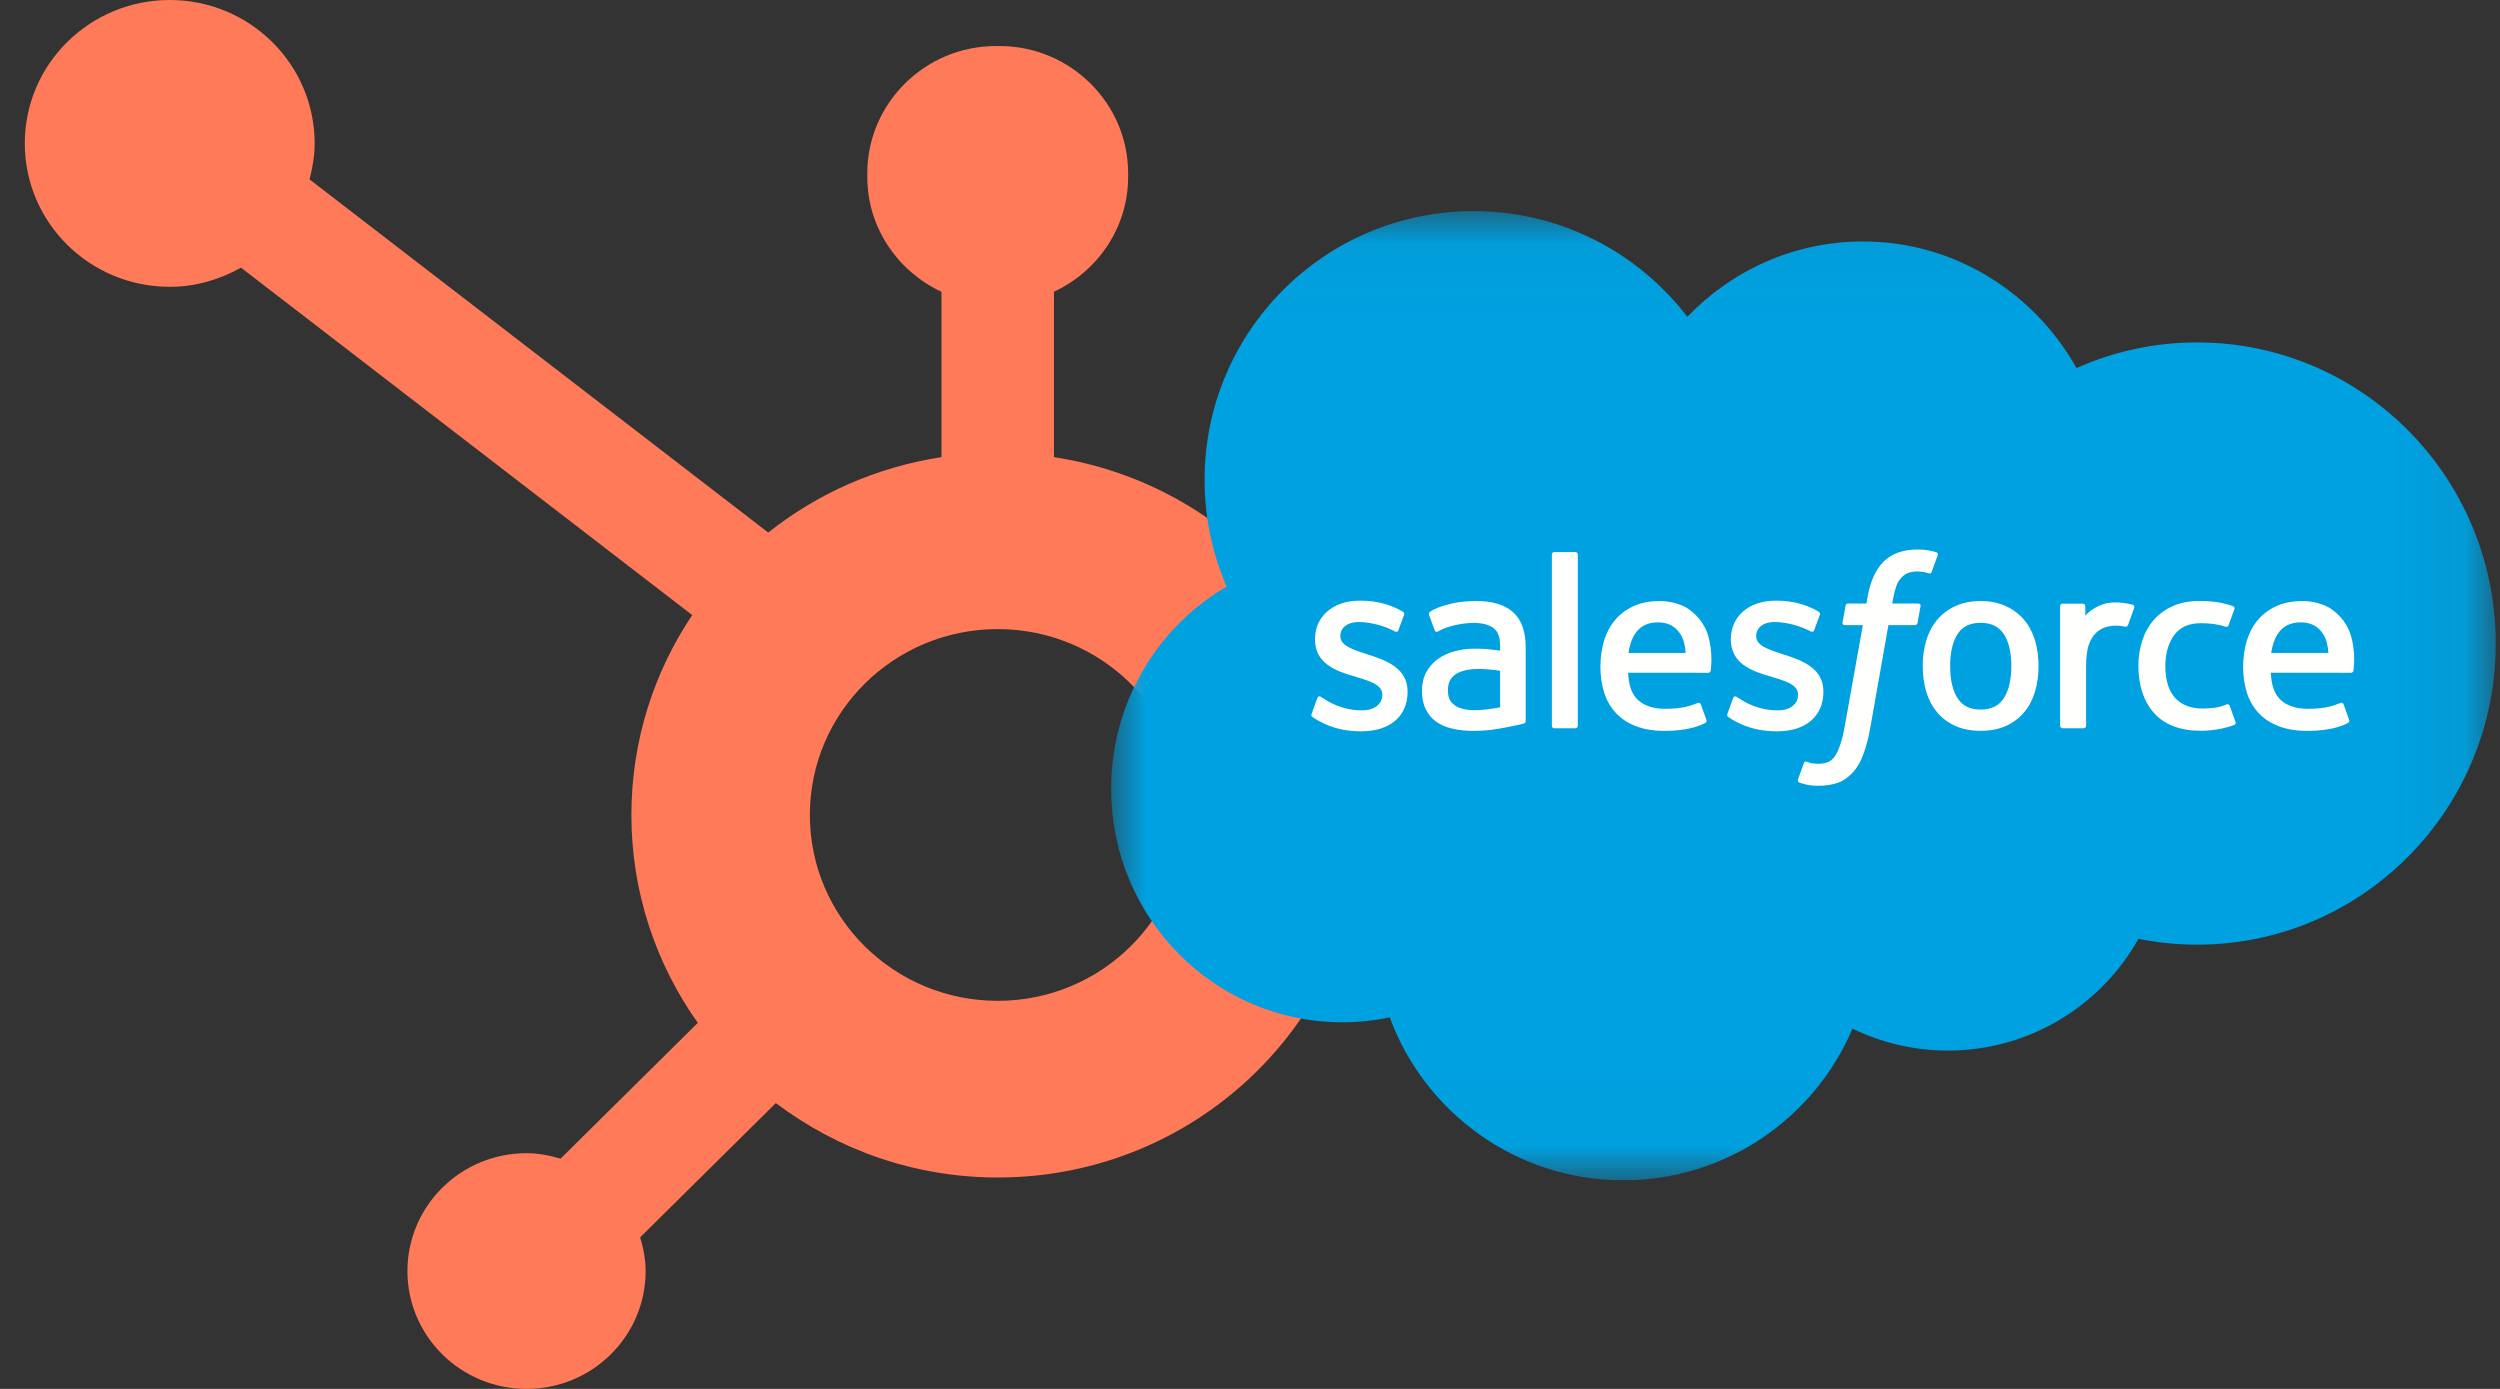
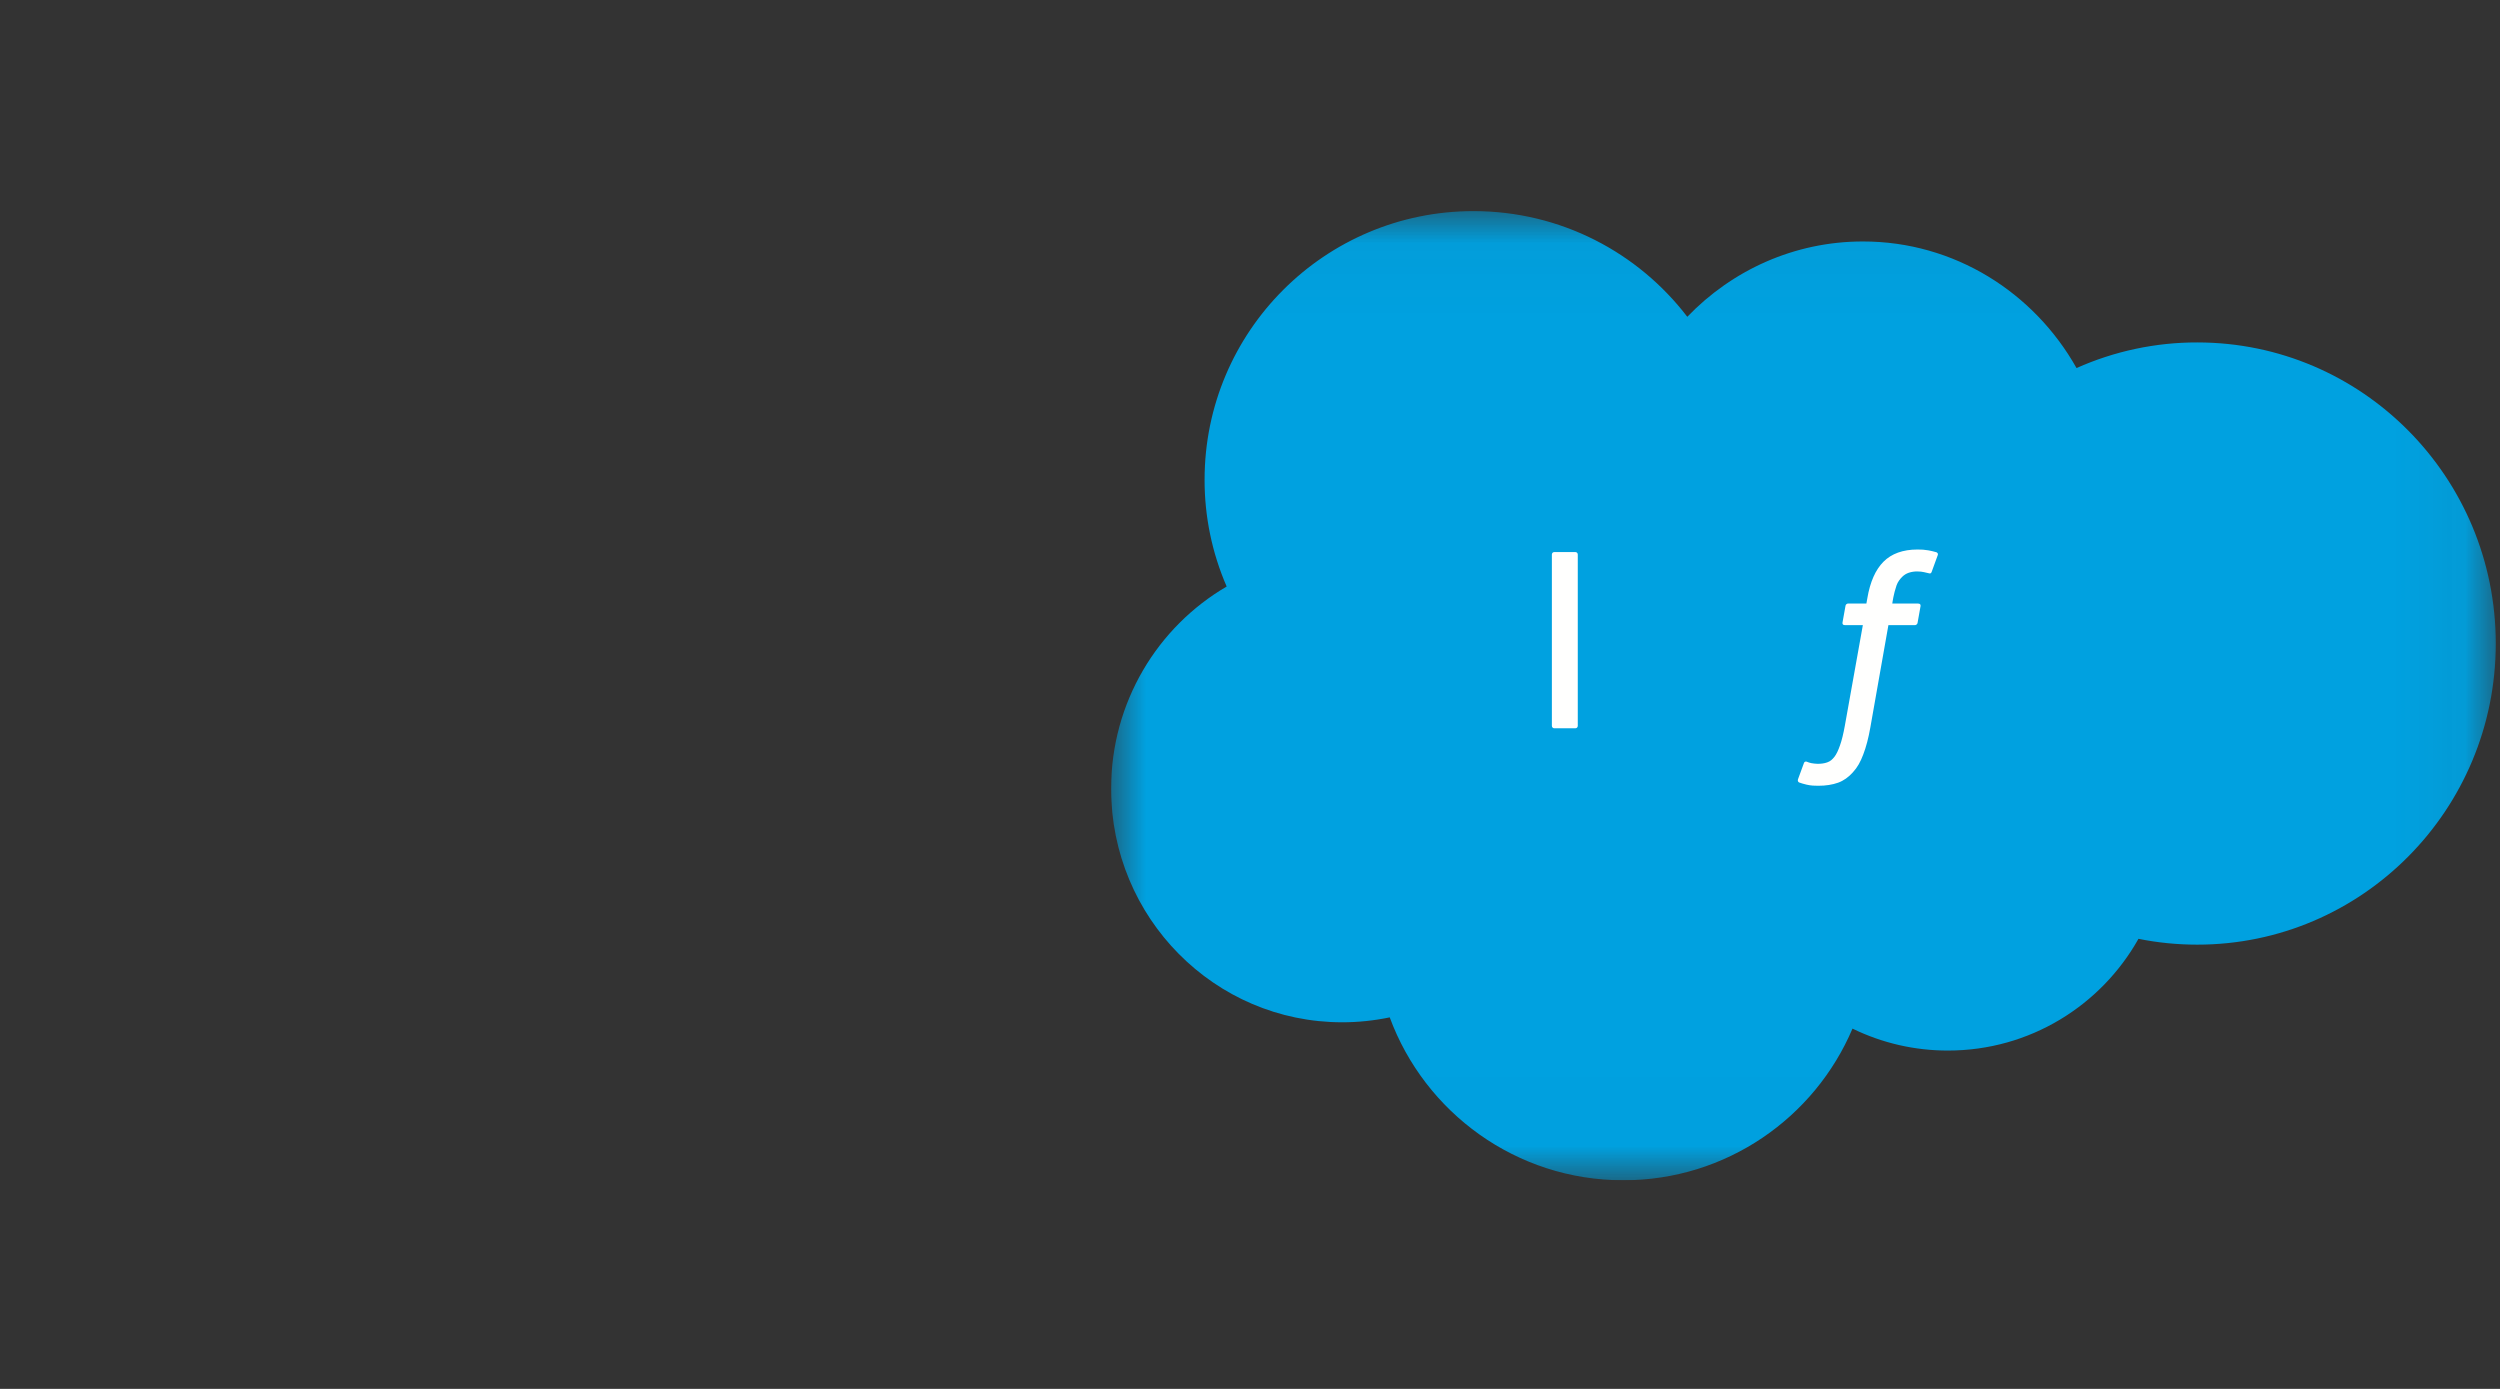
<svg xmlns="http://www.w3.org/2000/svg" width="36" height="20" viewBox="0 0 36 20" fill="none">
  <rect x="0" y="0" width="36" height="20" fill="#333333" stroke="none" />
  <g clip-path="url(#clip0_5480_45969)">
    <g clip-path="url(#clip1_5480_45969)">
-       <path fill-rule="evenodd" clip-rule="evenodd" d="M14.367 14.412C12.873 14.412 11.662 13.214 11.662 11.736C11.662 10.257 12.873 9.059 14.367 9.059C15.861 9.059 17.072 10.257 17.072 11.736C17.072 13.214 15.861 14.412 14.367 14.412ZM15.177 6.583V4.201C15.805 3.908 16.245 3.279 16.245 2.549V2.494C16.245 1.487 15.412 0.663 14.395 0.663H14.34C13.322 0.663 12.489 1.487 12.489 2.494V2.549C12.489 3.279 12.929 3.908 13.557 4.202V6.583C12.622 6.726 11.768 7.107 11.063 7.669L4.457 2.583C4.5 2.418 4.531 2.247 4.531 2.068C4.532 0.927 3.6 0.002 2.447 1.33794e-06C1.294 -0.001 0.358 0.922 0.357 2.063C0.356 3.203 1.289 4.129 2.442 4.13C2.817 4.131 3.165 4.025 3.47 3.854L9.968 8.857C9.415 9.682 9.092 10.671 9.092 11.736C9.092 12.85 9.447 13.881 10.048 14.729L8.072 16.685C7.916 16.638 7.754 16.606 7.582 16.606C6.635 16.606 5.867 17.366 5.867 18.303C5.867 19.24 6.635 20 7.582 20C8.53 20 9.297 19.24 9.297 18.303C9.297 18.133 9.265 17.973 9.218 17.818L11.172 15.884C12.06 16.554 13.165 16.956 14.367 16.956C17.281 16.956 19.643 14.619 19.643 11.736C19.643 9.125 17.705 6.969 15.177 6.583Z" fill="#FF7A59" />
-     </g>
+       </g>
  </g>
  <g clip-path="url(#clip2_5480_45969)">
    <mask id="mask0_5480_45969" style="mask-type:luminance" maskUnits="userSpaceOnUse" x="16" y="3" width="20" height="14">
      <path d="M16.004 3.04H35.939V16.992H16.004V3.04Z" fill="white" />
    </mask>
    <g mask="url(#mask0_5480_45969)">
      <path fill-rule="evenodd" clip-rule="evenodd" d="M24.297 4.562C24.94 3.893 25.836 3.477 26.826 3.477C28.142 3.477 29.29 4.211 29.902 5.3C30.449 5.056 31.041 4.93 31.64 4.931C34.014 4.931 35.939 6.872 35.939 9.267C35.939 11.662 34.014 13.603 31.64 13.603C31.35 13.603 31.067 13.574 30.794 13.519C30.255 14.479 29.229 15.128 28.051 15.128C27.575 15.129 27.104 15.021 26.676 14.812C26.131 16.096 24.858 16.996 23.376 16.996C21.832 16.996 20.517 16.02 20.012 14.65C19.787 14.697 19.558 14.721 19.328 14.721C17.49 14.721 16 13.216 16 11.358C16 10.114 16.669 9.027 17.664 8.446C17.453 7.96 17.345 7.437 17.346 6.908C17.346 4.772 19.079 3.04 21.218 3.04C22.474 3.04 23.59 3.637 24.297 4.562Z" fill="#00A1E0" />
    </g>
-     <path fill-rule="evenodd" clip-rule="evenodd" d="M18.888 10.278C18.875 10.31 18.892 10.317 18.896 10.323C18.934 10.35 18.972 10.37 19.01 10.392C19.213 10.499 19.406 10.531 19.606 10.531C20.015 10.531 20.269 10.313 20.269 9.963V9.956C20.269 9.633 19.983 9.515 19.714 9.43L19.679 9.419C19.476 9.353 19.301 9.296 19.301 9.162V9.156C19.301 9.041 19.403 8.957 19.562 8.957C19.738 8.957 19.947 9.016 20.081 9.09C20.081 9.09 20.121 9.116 20.136 9.077C20.143 9.057 20.212 8.873 20.219 8.853C20.227 8.832 20.213 8.816 20.199 8.807C20.045 8.714 19.833 8.65 19.613 8.65L19.572 8.65C19.198 8.65 18.936 8.877 18.936 9.201V9.207C18.936 9.549 19.225 9.66 19.495 9.737L19.538 9.75C19.735 9.811 19.905 9.863 19.905 10.001V10.008C19.905 10.135 19.794 10.229 19.616 10.229C19.548 10.229 19.328 10.228 19.09 10.078C19.061 10.061 19.044 10.049 19.022 10.035C19.011 10.028 18.981 10.015 18.969 10.054L18.888 10.278ZM24.875 10.278C24.863 10.31 24.88 10.317 24.884 10.323C24.921 10.35 24.959 10.37 24.998 10.392C25.201 10.499 25.393 10.531 25.594 10.531C26.003 10.531 26.257 10.313 26.257 9.963V9.956C26.257 9.633 25.97 9.515 25.701 9.43L25.666 9.419C25.464 9.353 25.289 9.296 25.289 9.162V9.156C25.289 9.041 25.391 8.957 25.549 8.957C25.726 8.957 25.934 9.016 26.069 9.09C26.069 9.09 26.109 9.116 26.123 9.077C26.131 9.057 26.199 8.873 26.206 8.853C26.214 8.832 26.2 8.816 26.186 8.807C26.033 8.714 25.82 8.65 25.601 8.65L25.56 8.65C25.185 8.65 24.924 8.877 24.924 9.201V9.207C24.924 9.549 25.212 9.66 25.482 9.737L25.526 9.75C25.723 9.811 25.892 9.863 25.892 10.001V10.008C25.892 10.135 25.782 10.229 25.604 10.229C25.535 10.229 25.315 10.228 25.077 10.078C25.049 10.061 25.032 10.049 25.01 10.035C25.003 10.03 24.968 10.017 24.956 10.054L24.875 10.278ZM28.963 9.592C28.963 9.789 28.926 9.946 28.854 10.056C28.781 10.165 28.673 10.218 28.521 10.218C28.369 10.218 28.261 10.165 28.19 10.056C28.119 9.946 28.082 9.789 28.082 9.592C28.082 9.394 28.119 9.238 28.19 9.129C28.261 9.021 28.369 8.969 28.521 8.969C28.673 8.969 28.781 9.021 28.854 9.129C28.926 9.238 28.963 9.394 28.963 9.592ZM29.305 9.225C29.271 9.111 29.219 9.011 29.149 8.928C29.079 8.845 28.991 8.777 28.887 8.729C28.782 8.68 28.659 8.655 28.521 8.655C28.382 8.655 28.259 8.68 28.155 8.729C28.05 8.777 27.962 8.845 27.893 8.928C27.823 9.012 27.771 9.111 27.737 9.225C27.704 9.337 27.687 9.461 27.687 9.592C27.687 9.722 27.704 9.846 27.737 9.958C27.771 10.072 27.823 10.171 27.893 10.255C27.962 10.339 28.051 10.405 28.155 10.453C28.259 10.5 28.383 10.524 28.521 10.524C28.659 10.524 28.782 10.5 28.887 10.453C28.991 10.405 29.079 10.339 29.149 10.255C29.219 10.172 29.271 10.072 29.305 9.958C29.338 9.846 29.355 9.722 29.355 9.592C29.355 9.461 29.338 9.337 29.305 9.225ZM32.108 10.165C32.097 10.132 32.064 10.144 32.064 10.144C32.015 10.163 31.962 10.181 31.906 10.19C31.849 10.199 31.786 10.203 31.718 10.203C31.553 10.203 31.422 10.154 31.328 10.057C31.234 9.96 31.181 9.802 31.181 9.59C31.182 9.397 31.229 9.251 31.312 9.141C31.395 9.03 31.522 8.974 31.691 8.974C31.832 8.974 31.939 8.99 32.052 9.025C32.052 9.025 32.079 9.037 32.092 9.002C32.122 8.919 32.144 8.86 32.176 8.769C32.185 8.743 32.163 8.732 32.154 8.728C32.11 8.711 32.006 8.683 31.927 8.671C31.853 8.66 31.767 8.654 31.671 8.654C31.527 8.654 31.399 8.678 31.29 8.727C31.181 8.775 31.088 8.843 31.015 8.926C30.942 9.01 30.886 9.109 30.849 9.223C30.812 9.335 30.793 9.459 30.793 9.59C30.793 9.873 30.87 10.102 31.02 10.27C31.172 10.438 31.398 10.523 31.694 10.523C31.869 10.523 32.049 10.488 32.178 10.437C32.178 10.437 32.203 10.425 32.192 10.397L32.108 10.165ZM32.705 9.402C32.722 9.292 32.752 9.201 32.799 9.129C32.87 9.021 32.977 8.962 33.129 8.962C33.281 8.962 33.381 9.021 33.453 9.129C33.501 9.201 33.521 9.296 33.529 9.402L32.705 9.402ZM33.855 9.16C33.826 9.051 33.754 8.94 33.707 8.89C33.632 8.81 33.56 8.754 33.487 8.723C33.383 8.678 33.27 8.655 33.156 8.655C33.012 8.655 32.881 8.68 32.775 8.73C32.668 8.78 32.579 8.848 32.509 8.933C32.438 9.017 32.386 9.118 32.352 9.233C32.319 9.347 32.301 9.471 32.301 9.602C32.301 9.735 32.319 9.859 32.354 9.971C32.389 10.083 32.445 10.182 32.521 10.264C32.597 10.347 32.695 10.412 32.812 10.457C32.928 10.502 33.069 10.525 33.231 10.525C33.565 10.524 33.741 10.449 33.813 10.409C33.826 10.402 33.839 10.389 33.823 10.354L33.748 10.142C33.736 10.111 33.704 10.122 33.704 10.122C33.621 10.153 33.504 10.208 33.23 10.207C33.051 10.207 32.918 10.154 32.834 10.072C32.749 9.987 32.707 9.863 32.7 9.687L33.855 9.688C33.855 9.688 33.886 9.688 33.889 9.658C33.89 9.646 33.929 9.421 33.855 9.16ZM23.45 9.402C23.466 9.292 23.496 9.201 23.543 9.129C23.614 9.021 23.722 8.962 23.873 8.962C24.025 8.962 24.125 9.021 24.197 9.129C24.245 9.201 24.266 9.296 24.274 9.402L23.45 9.402ZM24.599 9.16C24.57 9.051 24.498 8.94 24.451 8.89C24.377 8.81 24.304 8.754 24.232 8.723C24.127 8.678 24.015 8.655 23.901 8.655C23.757 8.655 23.626 8.68 23.519 8.73C23.413 8.78 23.323 8.848 23.253 8.933C23.183 9.017 23.13 9.118 23.096 9.233C23.063 9.347 23.046 9.471 23.046 9.602C23.046 9.735 23.064 9.859 23.099 9.971C23.134 10.083 23.19 10.182 23.266 10.264C23.342 10.347 23.44 10.412 23.556 10.457C23.673 10.502 23.814 10.525 23.976 10.525C24.31 10.524 24.485 10.449 24.558 10.409C24.571 10.402 24.583 10.389 24.568 10.354L24.492 10.142C24.481 10.111 24.449 10.122 24.449 10.122C24.366 10.153 24.249 10.208 23.974 10.207C23.795 10.207 23.662 10.154 23.579 10.072C23.494 9.987 23.452 9.863 23.445 9.687L24.6 9.688C24.6 9.688 24.631 9.688 24.634 9.658C24.635 9.646 24.673 9.421 24.599 9.16ZM20.952 10.159C20.906 10.123 20.9 10.114 20.885 10.09C20.862 10.055 20.85 10.004 20.85 9.94C20.85 9.838 20.884 9.765 20.953 9.716C20.953 9.716 21.053 9.63 21.289 9.633C21.394 9.634 21.499 9.643 21.602 9.659V10.185H21.603C21.603 10.185 21.456 10.216 21.29 10.226C21.055 10.24 20.951 10.159 20.952 10.159ZM21.412 9.347C21.365 9.343 21.304 9.341 21.231 9.341C21.132 9.341 21.036 9.354 20.947 9.378C20.856 9.402 20.775 9.44 20.705 9.49C20.636 9.54 20.578 9.605 20.538 9.68C20.497 9.757 20.476 9.846 20.476 9.947C20.476 10.049 20.494 10.138 20.529 10.21C20.563 10.282 20.615 10.345 20.679 10.391C20.744 10.438 20.823 10.473 20.915 10.493C21.006 10.514 21.108 10.525 21.221 10.525C21.34 10.525 21.458 10.515 21.572 10.495C21.669 10.479 21.766 10.46 21.863 10.439C21.901 10.43 21.944 10.418 21.944 10.418C21.973 10.411 21.97 10.38 21.97 10.38L21.97 9.324C21.97 9.092 21.908 8.92 21.786 8.813C21.665 8.707 21.486 8.654 21.255 8.654C21.169 8.654 21.029 8.665 20.946 8.682C20.946 8.682 20.693 8.731 20.589 8.813C20.589 8.813 20.567 8.827 20.579 8.858L20.661 9.078C20.671 9.107 20.699 9.097 20.699 9.097C20.699 9.097 20.707 9.094 20.718 9.087C20.94 8.967 21.221 8.97 21.221 8.97C21.346 8.97 21.442 8.995 21.507 9.045C21.57 9.093 21.602 9.166 21.602 9.32V9.369C21.503 9.355 21.412 9.347 21.412 9.347ZM30.733 8.751C30.735 8.747 30.735 8.743 30.735 8.739C30.735 8.735 30.735 8.731 30.733 8.727C30.731 8.723 30.729 8.719 30.726 8.716C30.723 8.713 30.719 8.711 30.715 8.71C30.696 8.702 30.598 8.681 30.522 8.677C30.377 8.668 30.296 8.692 30.224 8.725C30.152 8.757 30.073 8.809 30.029 8.869L30.028 8.728C30.028 8.708 30.015 8.693 29.995 8.693H29.699C29.68 8.693 29.666 8.708 29.666 8.728V10.452C29.666 10.461 29.669 10.47 29.676 10.476C29.683 10.483 29.692 10.487 29.701 10.487H30.005C30.014 10.487 30.023 10.483 30.029 10.476C30.036 10.47 30.04 10.461 30.04 10.452V9.59C30.04 9.475 30.052 9.36 30.078 9.287C30.103 9.215 30.137 9.158 30.179 9.117C30.219 9.077 30.268 9.048 30.322 9.031C30.372 9.017 30.424 9.009 30.477 9.009C30.537 9.009 30.604 9.025 30.604 9.025C30.626 9.027 30.638 9.014 30.646 8.994C30.666 8.941 30.722 8.783 30.733 8.751Z" fill="#FFFFFE" />
    <path fill-rule="evenodd" clip-rule="evenodd" d="M27.883 7.952C27.845 7.941 27.807 7.932 27.769 7.925C27.717 7.916 27.664 7.912 27.612 7.913C27.403 7.913 27.238 7.972 27.122 8.089C27.007 8.204 26.929 8.381 26.89 8.613L26.876 8.691H26.613C26.613 8.691 26.581 8.69 26.575 8.725L26.532 8.965C26.529 8.988 26.538 9.002 26.569 9.002H26.825L26.566 10.449C26.545 10.565 26.522 10.661 26.496 10.733C26.471 10.805 26.446 10.859 26.416 10.898C26.386 10.935 26.358 10.963 26.31 10.979C26.27 10.993 26.224 10.999 26.174 10.999C26.146 10.999 26.109 10.994 26.081 10.989C26.054 10.983 26.04 10.977 26.019 10.969C26.019 10.969 25.989 10.957 25.977 10.987C25.968 11.012 25.899 11.199 25.891 11.222C25.883 11.245 25.895 11.263 25.909 11.268C25.943 11.28 25.968 11.288 26.015 11.299C26.079 11.314 26.133 11.315 26.184 11.315C26.291 11.315 26.387 11.3 26.468 11.271C26.549 11.242 26.619 11.191 26.681 11.122C26.749 11.048 26.791 10.97 26.831 10.864C26.872 10.758 26.906 10.628 26.933 10.475L27.193 9.002H27.574C27.574 9.002 27.606 9.003 27.613 8.969L27.656 8.728C27.659 8.705 27.649 8.691 27.618 8.691H27.249C27.25 8.683 27.267 8.553 27.31 8.43C27.328 8.378 27.362 8.336 27.391 8.307C27.418 8.28 27.451 8.259 27.488 8.247C27.528 8.234 27.57 8.228 27.612 8.229C27.646 8.229 27.68 8.233 27.706 8.239C27.742 8.246 27.756 8.25 27.766 8.253C27.803 8.265 27.808 8.253 27.816 8.235L27.904 7.993C27.913 7.966 27.891 7.955 27.883 7.952ZM22.72 10.452C22.72 10.471 22.706 10.487 22.687 10.487H22.38C22.361 10.487 22.347 10.471 22.347 10.452V7.985C22.347 7.966 22.361 7.95 22.38 7.95H22.687C22.706 7.95 22.72 7.966 22.72 7.985V10.452Z" fill="#FFFFFE" />
  </g>
  <defs>
    <clipPath id="clip0_5480_45969">
-       <rect width="20" height="20" fill="white" />
-     </clipPath>
+       </clipPath>
    <clipPath id="clip1_5480_45969">
      <rect width="19.286" height="20" fill="white" transform="translate(0.357)" />
    </clipPath>
    <clipPath id="clip2_5480_45969">
      <rect width="20" height="13.993" fill="white" transform="translate(16 3.004)" />
    </clipPath>
  </defs>
</svg>